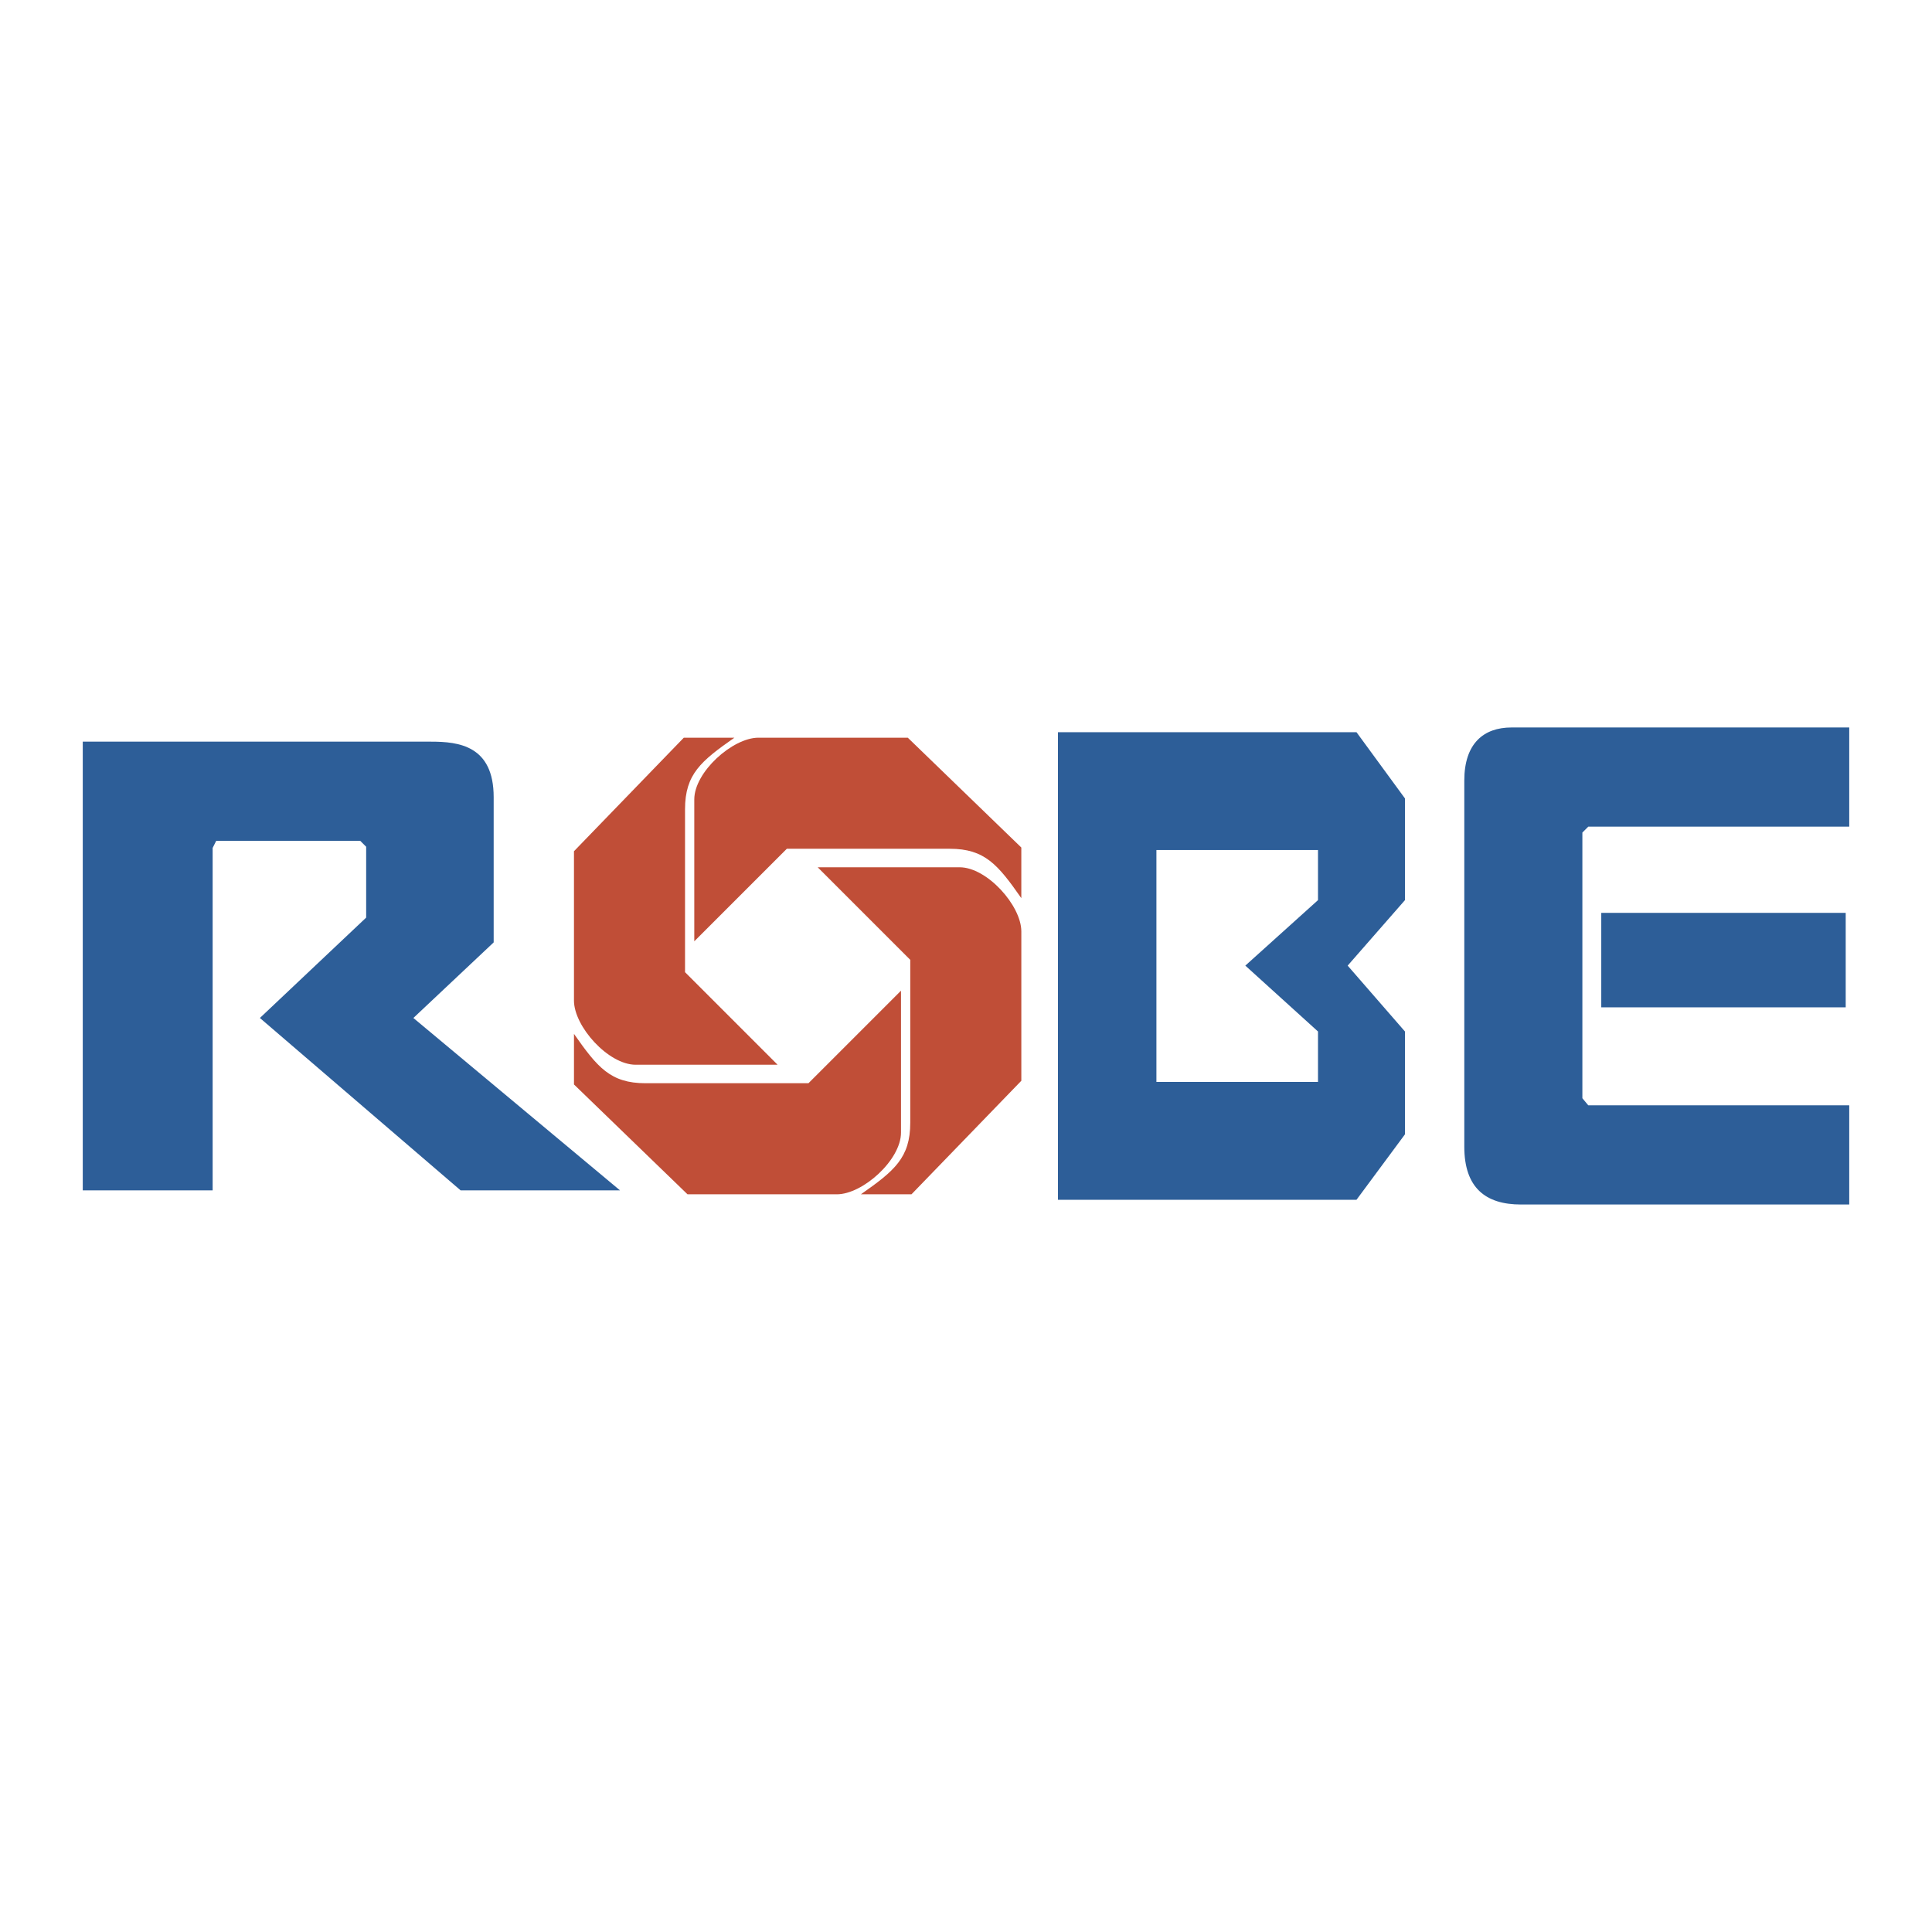
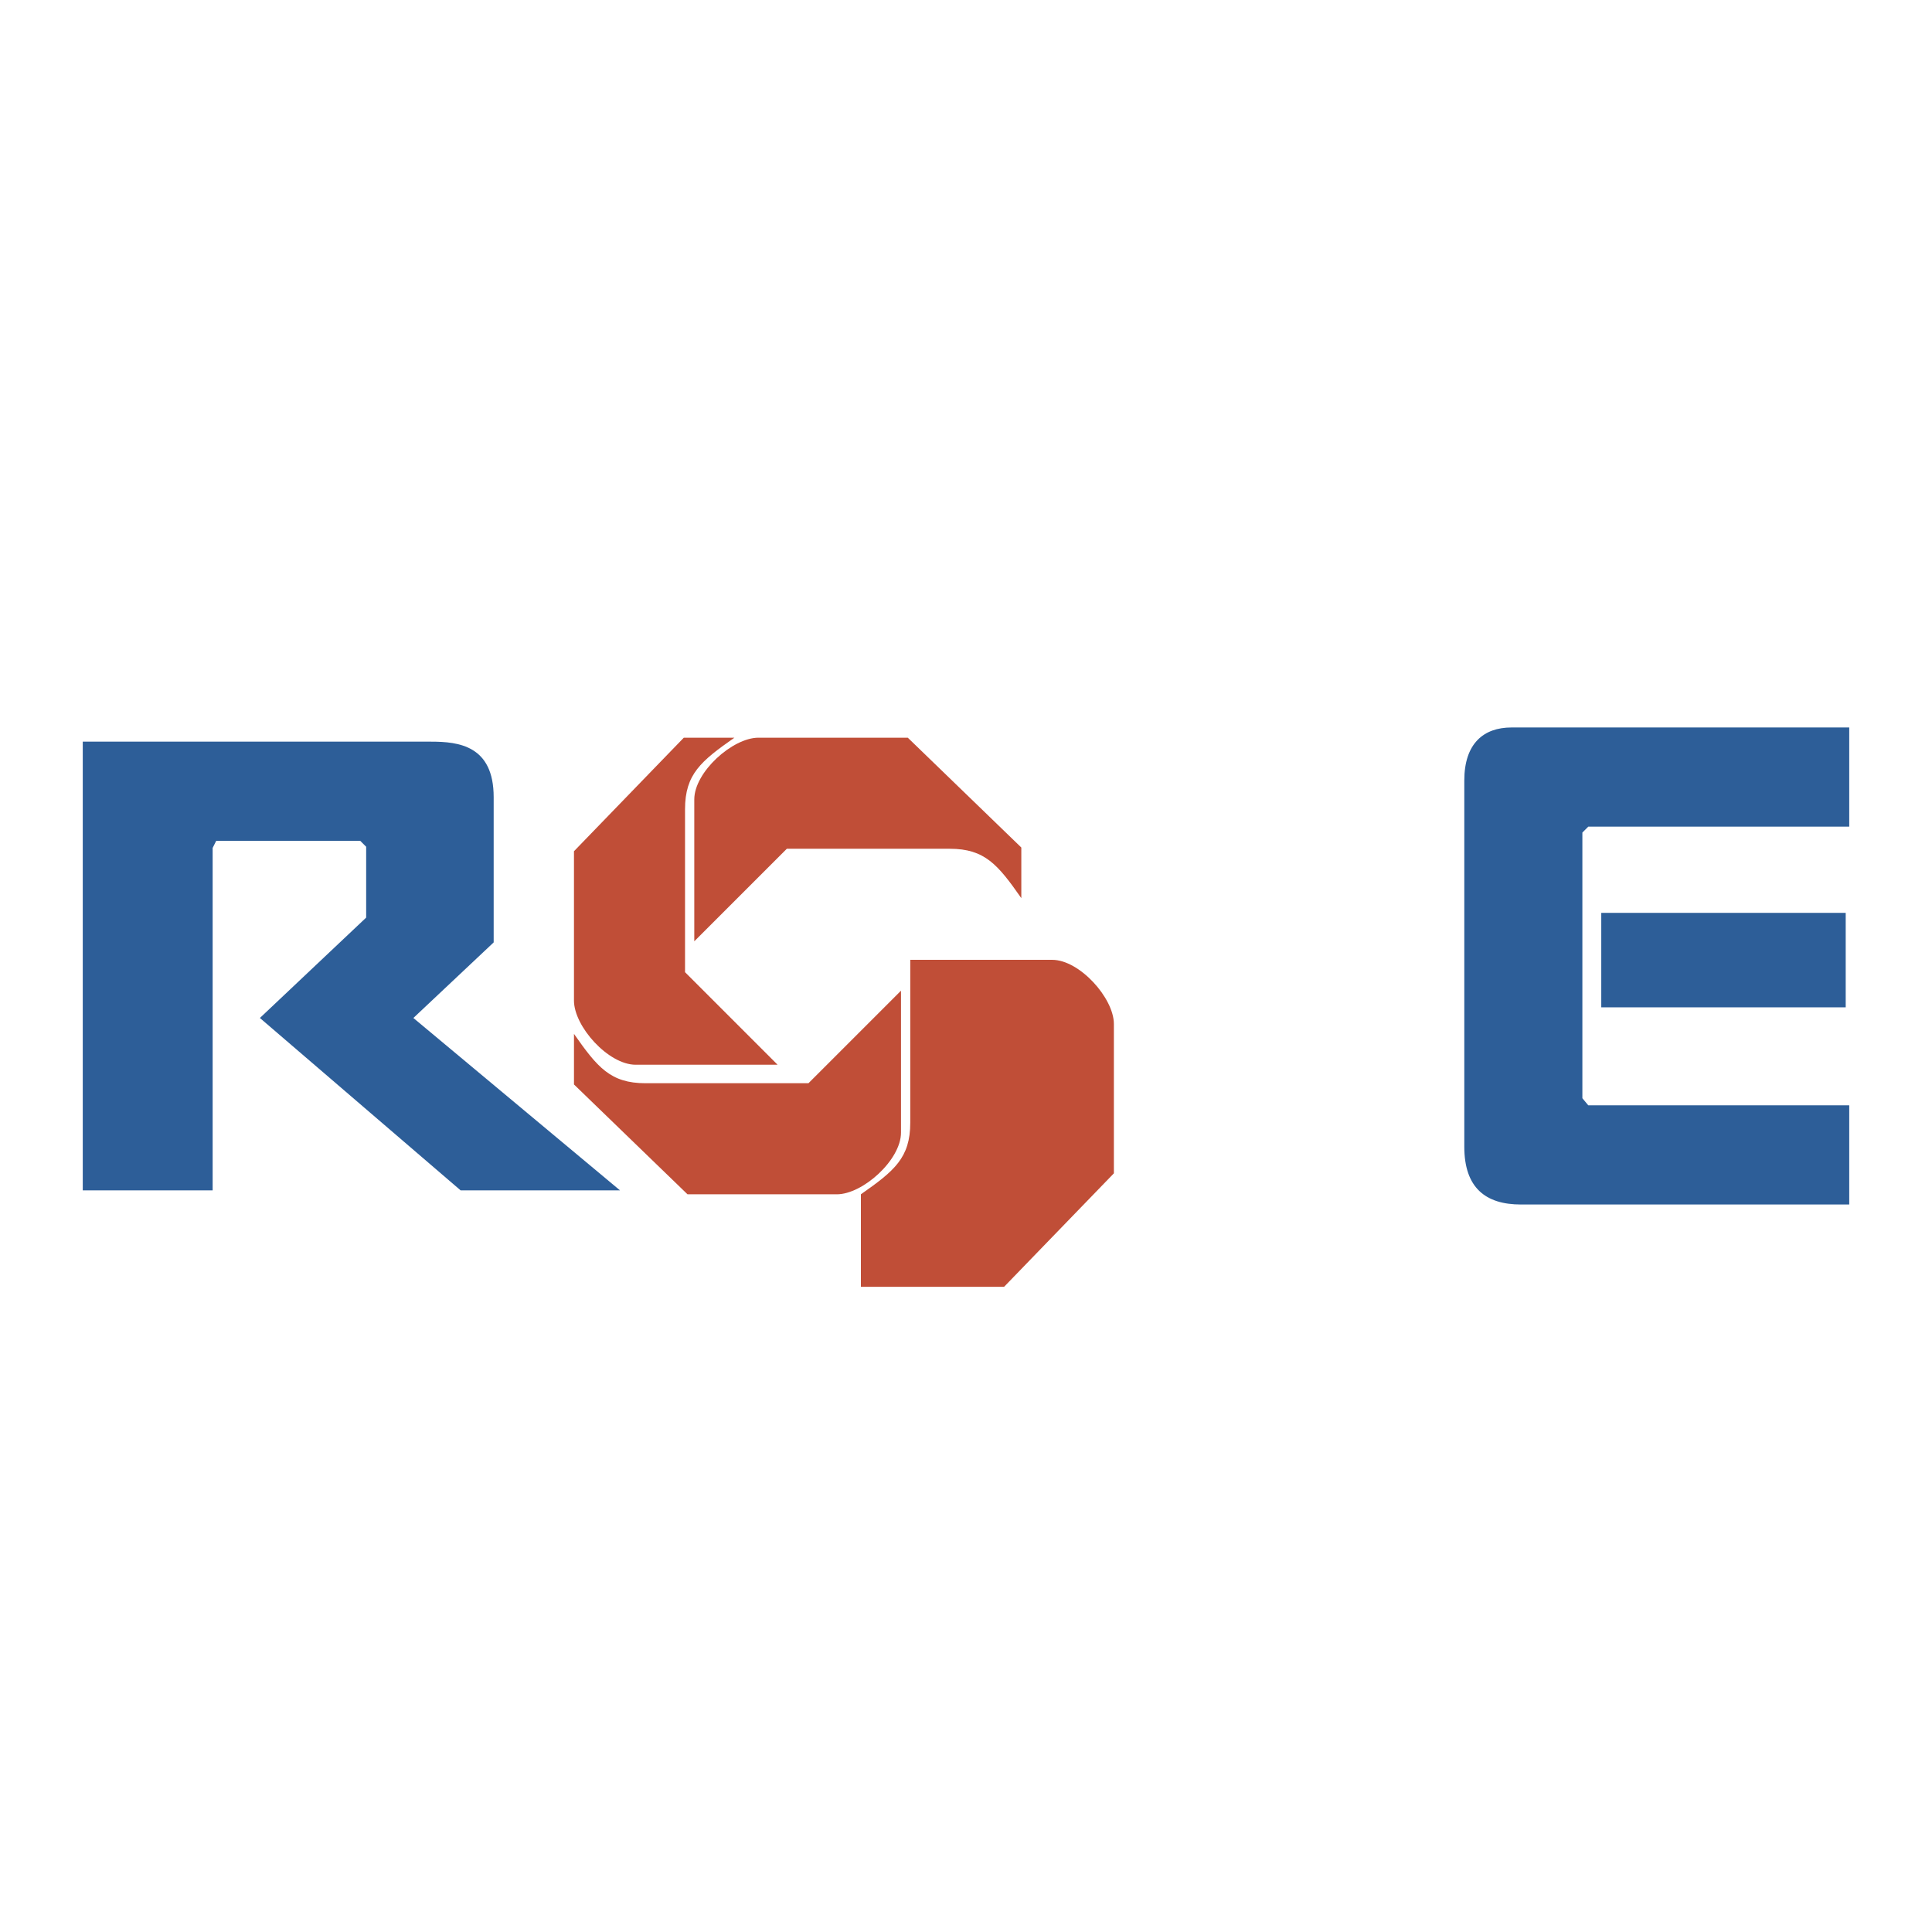
<svg xmlns="http://www.w3.org/2000/svg" version="1.0" id="Layer_1" x="0px" y="0px" width="192.756px" height="192.756px" viewBox="0 0 192.756 192.756" enable-background="new 0 0 192.756 192.756" xml:space="preserve">
  <g>
-     <polygon fill-rule="evenodd" clip-rule="evenodd" fill="#FFFFFF" points="0,0 192.756,0 192.756,192.756 0,192.756 0,0  " />
    <path fill-rule="evenodd" clip-rule="evenodd" fill="#2D5E98" d="M8.257,73.995h34.753c2.746,0,6.244,0.39,6.244,5.537v14.491   l-8.011,7.541l20.616,17.199H45.956l-20.027-17.199l10.603-10.015v-7.069l-0.589-0.589H21.57l-0.354,0.707v34.165H8.257V73.995   L8.257,73.995z" />
    <path fill-rule="evenodd" clip-rule="evenodd" fill="#C04E37" d="M73.271,73.601c-3.334,2.333-4.925,3.637-4.925,7.141v16.252   l9.234,9.235H63.421c-2.729,0-6.156-3.818-6.156-6.404V84.928l10.958-11.327H73.271L73.271,73.601z" />
    <path fill-rule="evenodd" clip-rule="evenodd" fill="#C04E37" d="M57.266,103.15c2.333,3.332,3.638,4.924,7.141,4.924h16.252   l9.234-9.234V113c0,2.729-3.816,6.156-6.402,6.156H68.593l-11.327-10.959V103.15L57.266,103.15z" />
    <path fill-rule="evenodd" clip-rule="evenodd" fill="#C04E37" d="M101.896,89.606c-2.333-3.334-3.638-4.925-7.141-4.925H78.503   l-9.234,9.234V79.756c0-2.729,3.816-6.156,6.402-6.156H90.57l11.327,10.958V89.606L101.896,89.606z" />
-     <path fill-rule="evenodd" clip-rule="evenodd" fill="#C04E37" d="M85.892,119.154c3.334-2.334,4.925-3.639,4.925-7.141V95.762   l-9.234-9.234h14.159c2.729,0,6.156,3.816,6.156,6.402v14.898l-10.958,11.326H85.892L85.892,119.154z" />
+     <path fill-rule="evenodd" clip-rule="evenodd" fill="#C04E37" d="M85.892,119.154c3.334-2.334,4.925-3.639,4.925-7.141V95.762   h14.159c2.729,0,6.156,3.816,6.156,6.402v14.898l-10.958,11.326H85.892L85.892,119.154z" />
    <path fill-rule="evenodd" clip-rule="evenodd" fill="#2D5E98" d="M146.093,114.402v-36.52c0-3.698,1.917-5.302,4.713-5.302h33.693   v9.896h-26.036l-0.589,0.589v26.506l0.589,0.707h26.036v9.896h-32.751C148.208,120.176,146.093,118.498,146.093,114.402   L146.093,114.402z" />
    <polygon fill-rule="evenodd" clip-rule="evenodd" fill="#2D5E98" points="159.759,100.502 184.146,100.502 184.146,91.077    159.759,91.077 159.759,100.502  " />
-     <path fill-rule="evenodd" clip-rule="evenodd" fill="#2D5E98" d="M131.497,102.912v5.033h-16.121V84.81h16.121v4.996l-7.251,6.534   L131.497,102.912L131.497,102.912z M140.173,102.912l-5.716-6.572l5.716-6.534V79.66l-4.837-6.61h-3.839H105.55v46.655h30.323   h-0.537l4.837-6.533V102.912L140.173,102.912z" />
  </g>
</svg>